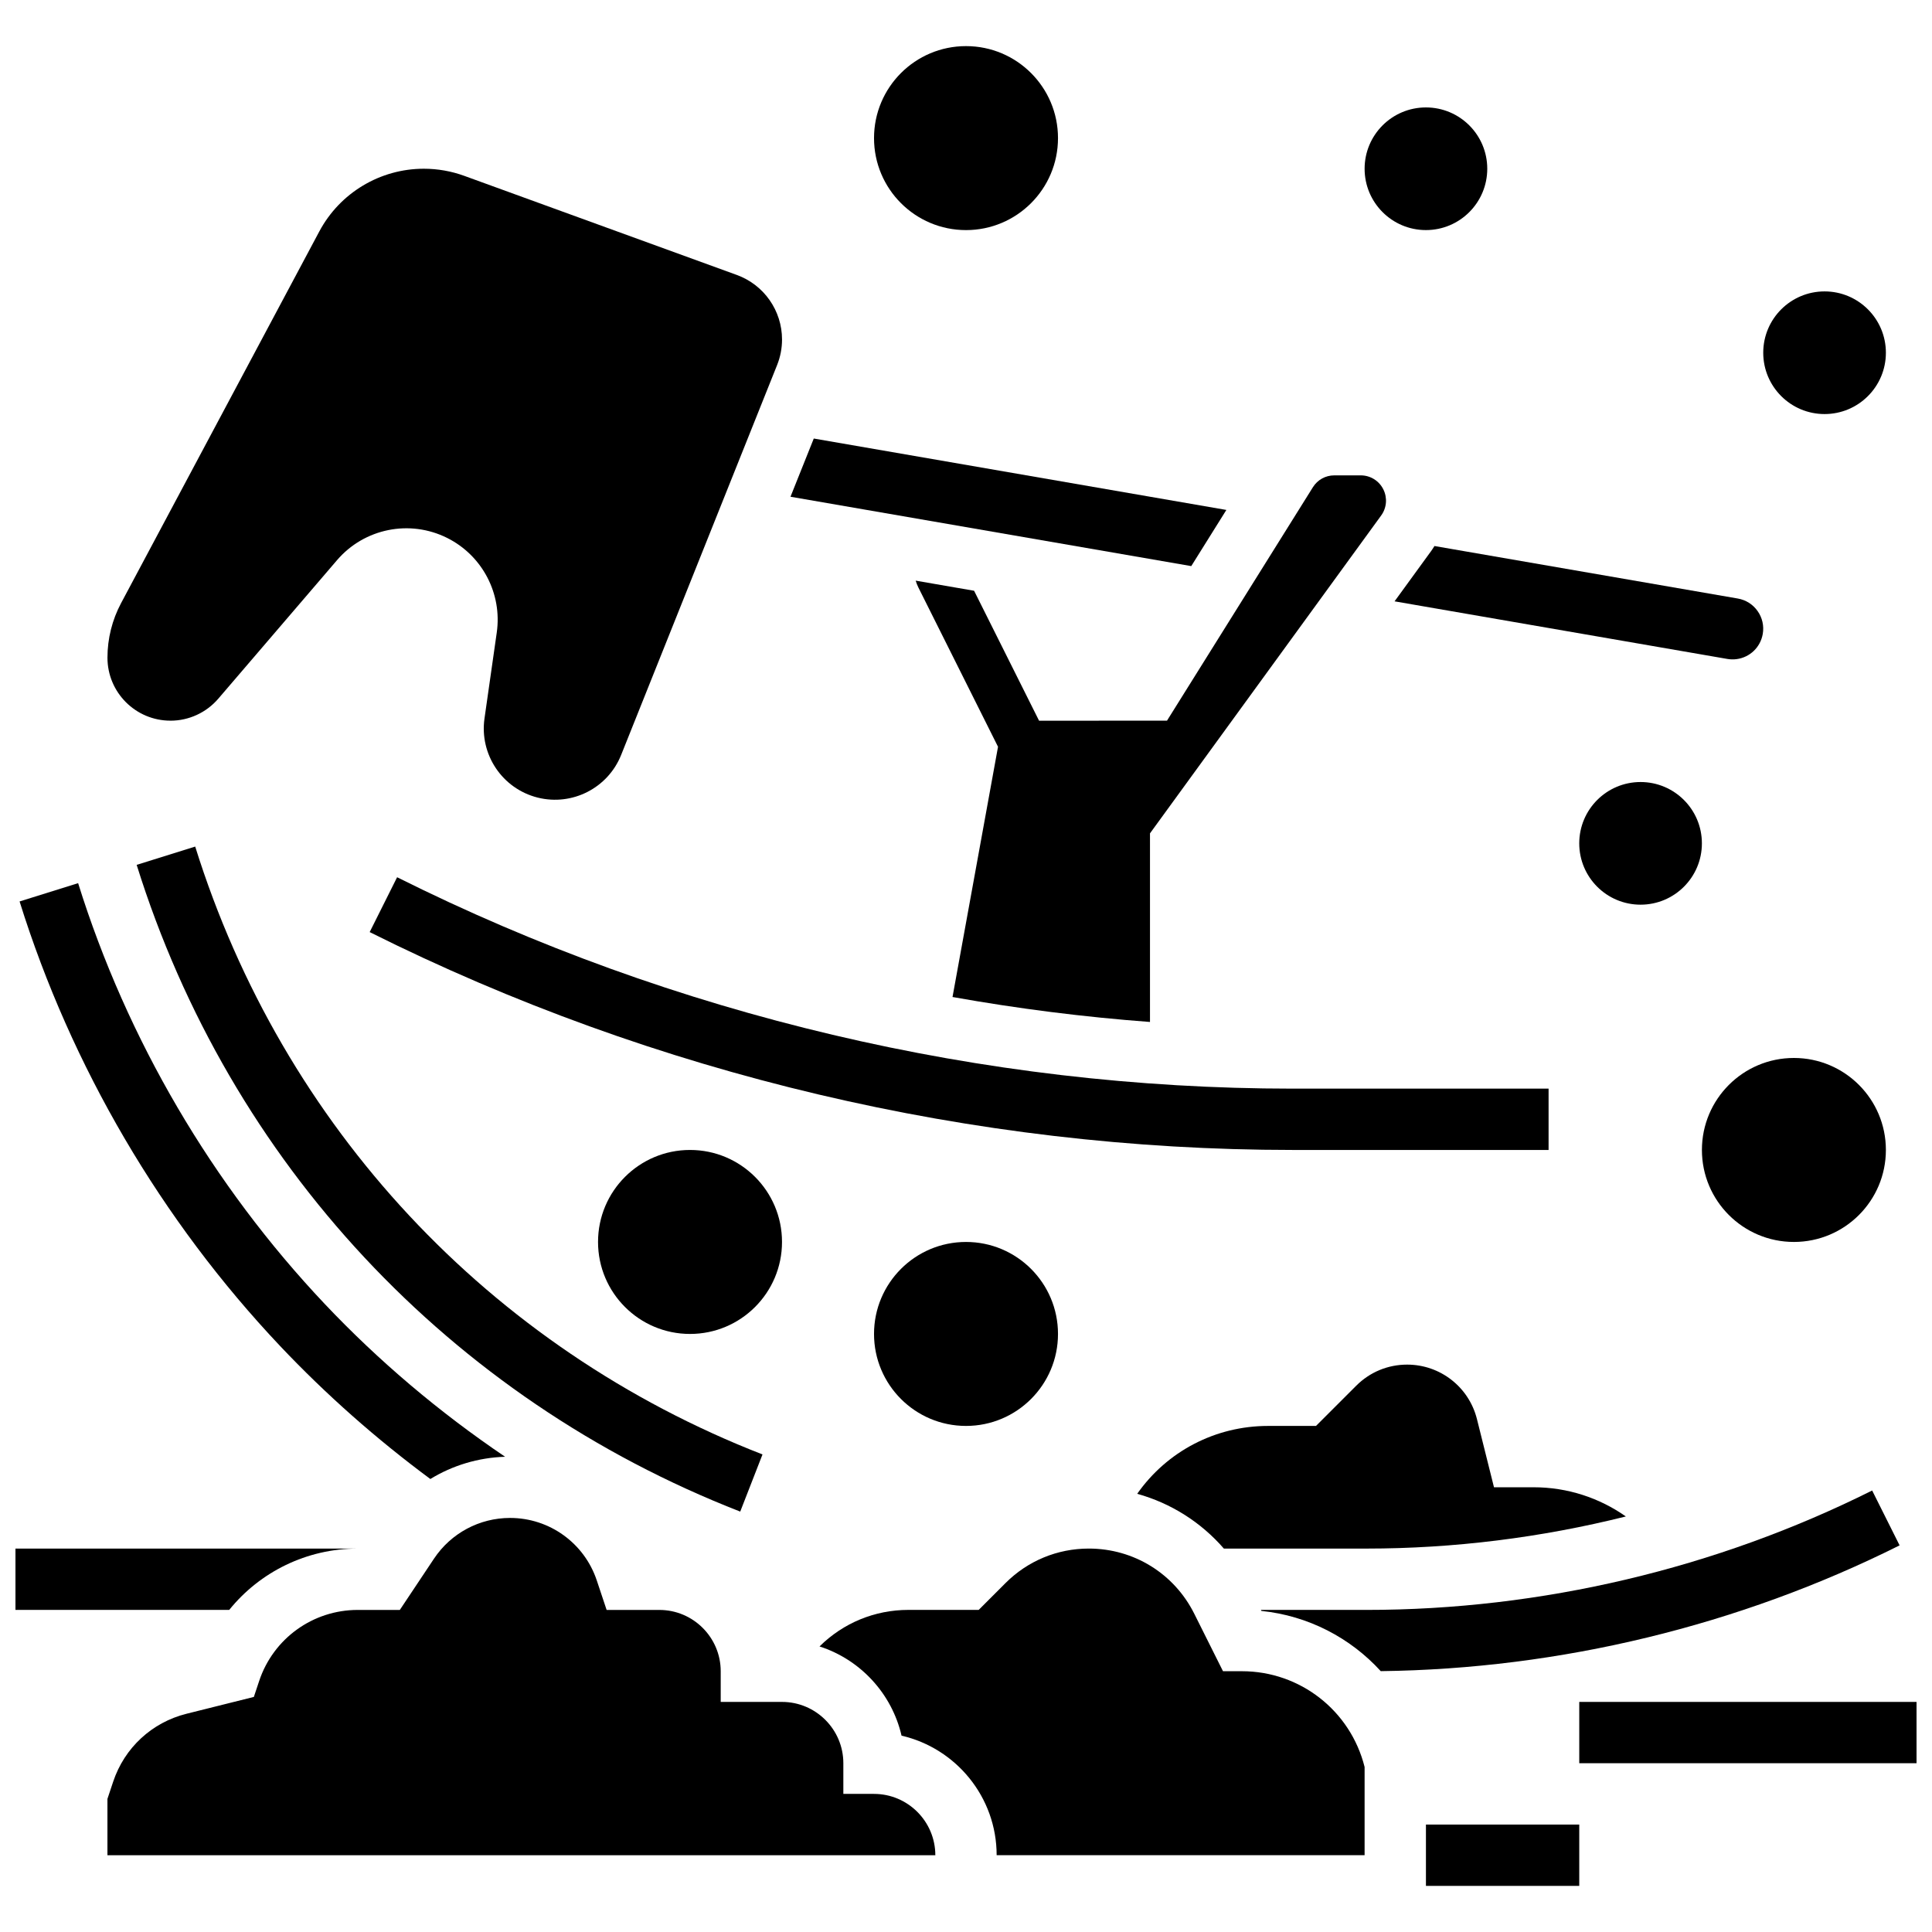
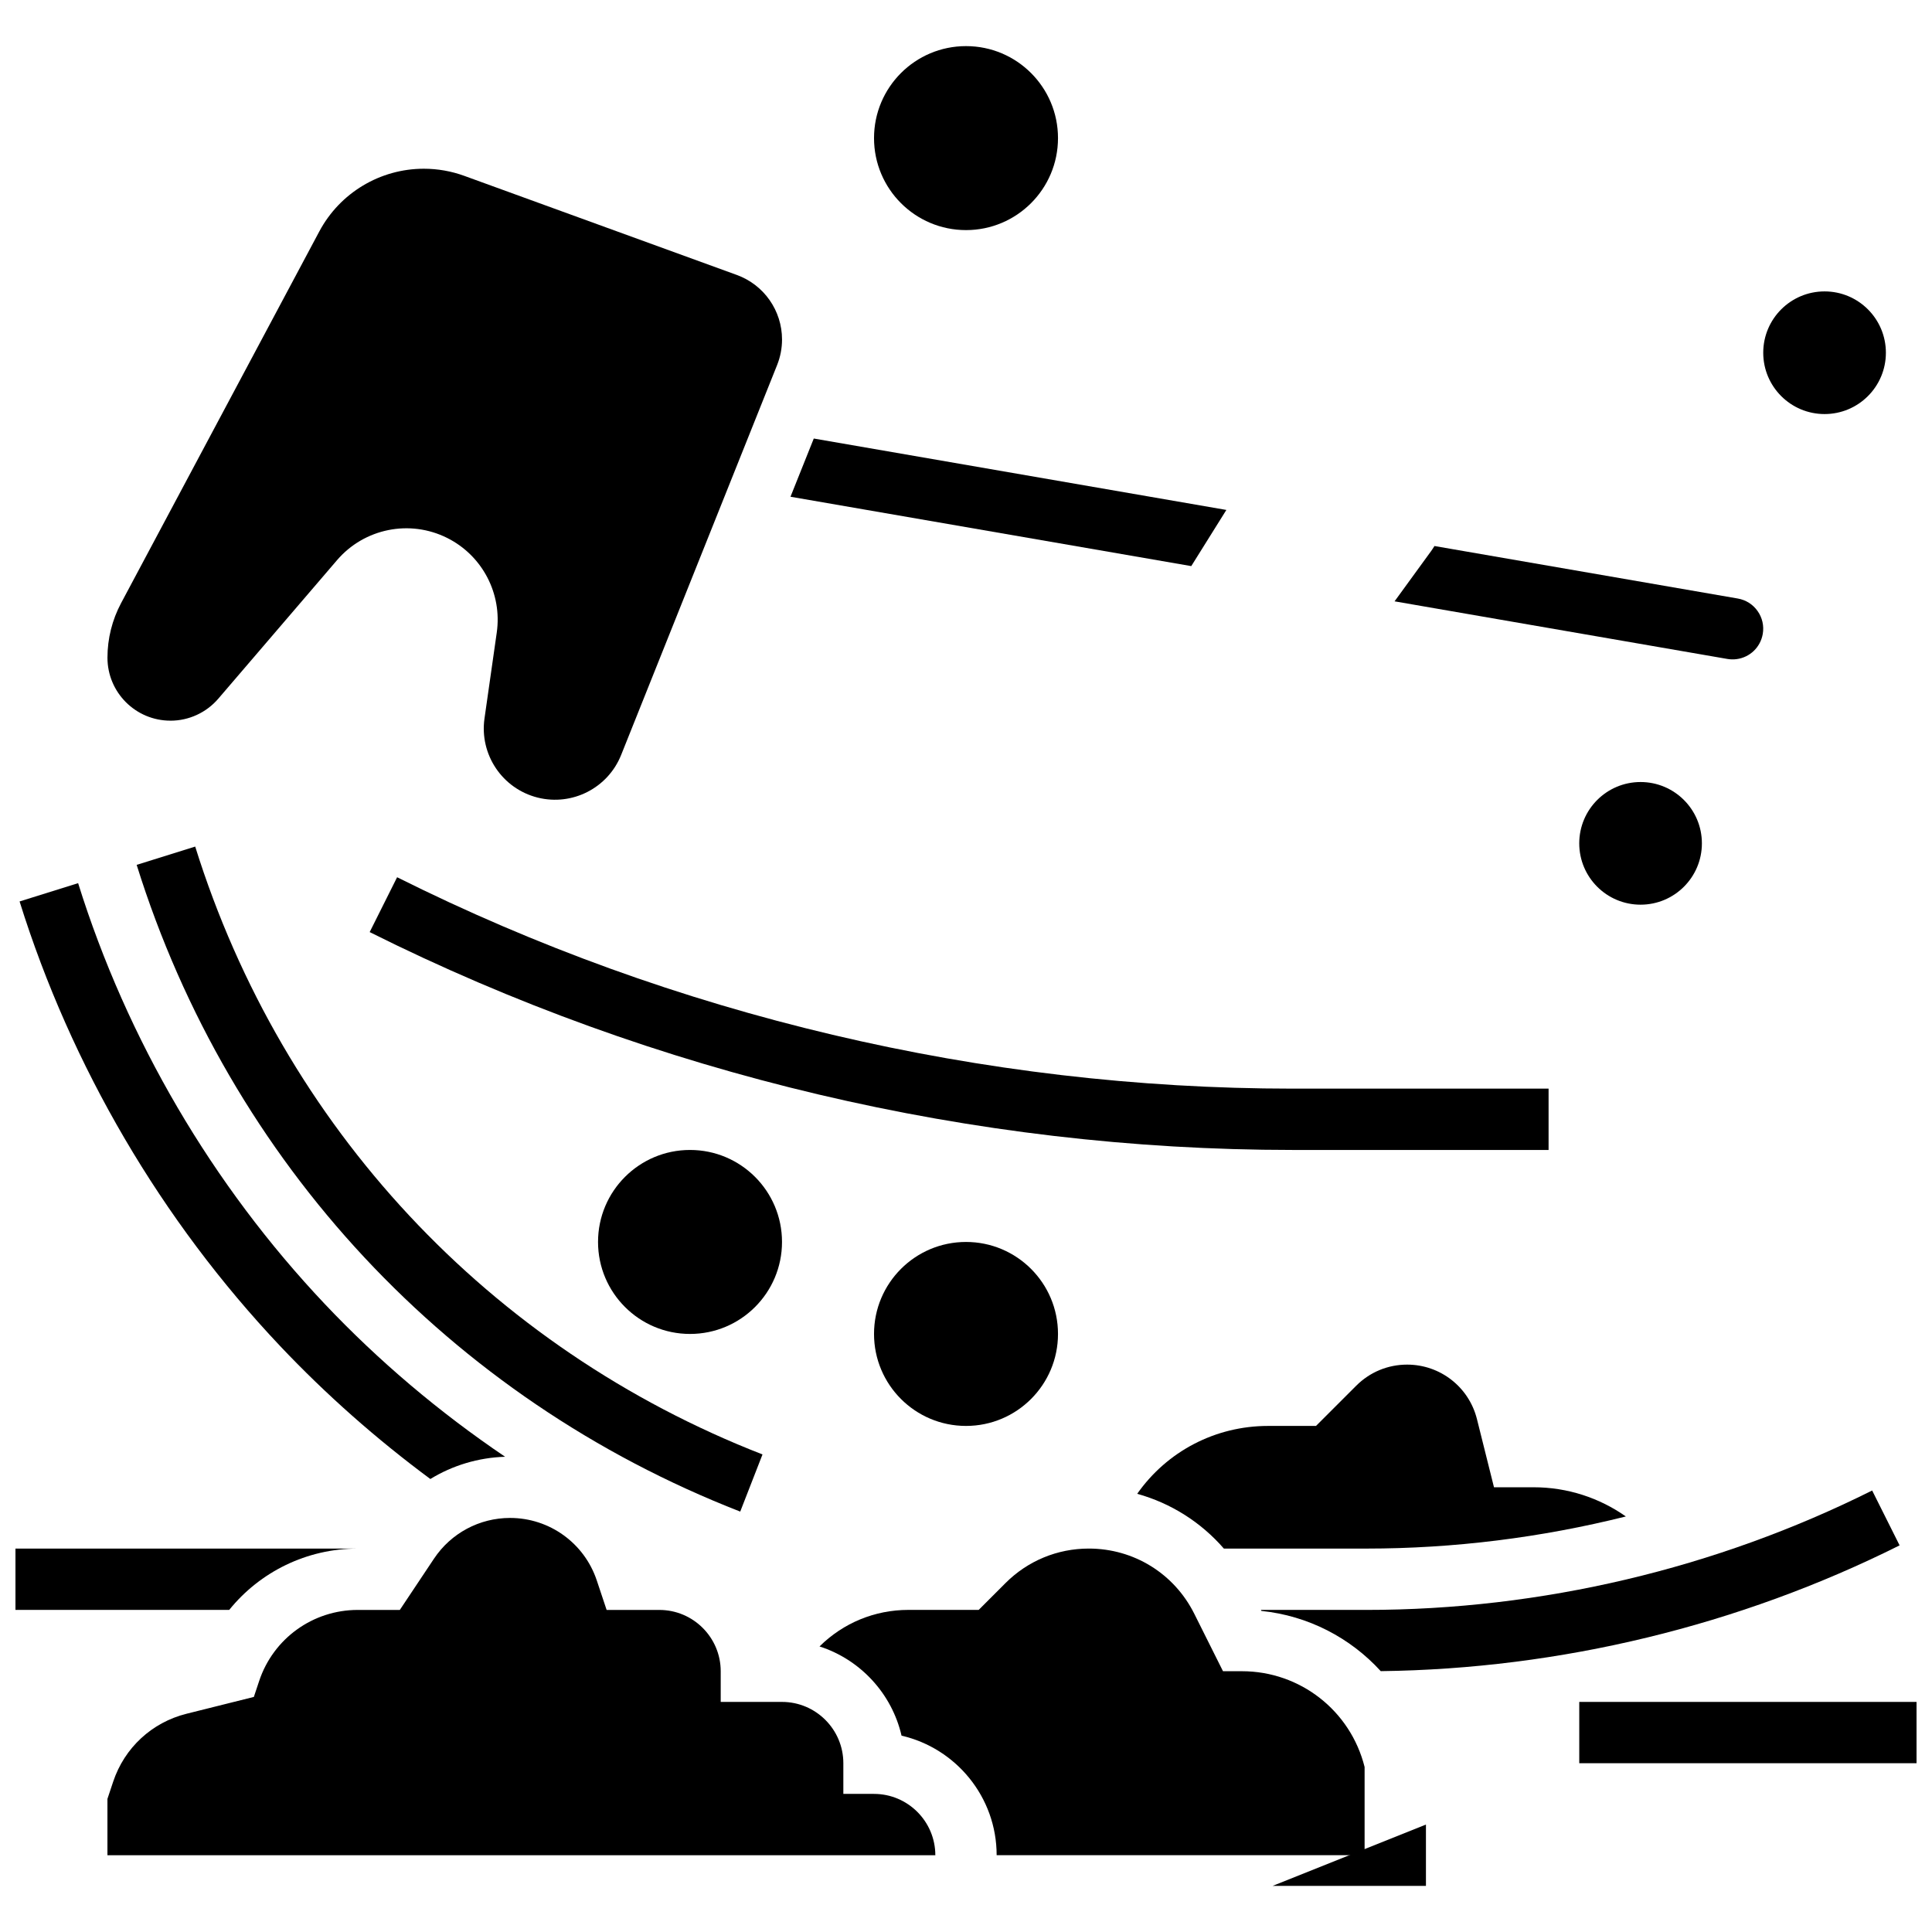
<svg xmlns="http://www.w3.org/2000/svg" width="800px" height="800px" version="1.1" viewBox="144 144 512 512">
  <defs>
    <clipPath id="b">
      <path d="m562 595h89.902v17h-89.902z" />
    </clipPath>
    <clipPath id="a">
      <path d="m148.09 554h90.906v17h-90.906z" />
    </clipPath>
  </defs>
-   <path d="m521.89 627.53h40.629v16.25h-40.629z" />
+   <path d="m521.89 627.53v16.25h-40.629z" />
  <g clip-path="url(#b)">
    <path d="m562.52 595.02h89.387v16.25h-89.387z" />
  </g>
  <path d="m640.14 539c-41.406 20.699-87.762 31.645-134.05 31.645h-27.934l0.133 0.266c12.367 1.273 23.543 7.094 31.625 15.961 47.527-0.586 94.992-12.078 137.5-33.332z" />
  <g clip-path="url(#a)">
    <path d="m238.8 554.39h-90.703v16.25h56.648c8.141-10.078 20.539-16.25 34.055-16.25z" />
  </g>
  <path d="m195.73 368.35-15.512 4.848c24.664 78.922 82.965 141.39 159.95 171.39l5.902-15.145c-72.363-28.191-127.16-86.906-150.34-161.09z" />
  <path d="m258.05 535.95c5.898-3.609 12.703-5.668 19.809-5.894-17.422-11.777-33.5-25.375-47.785-40.48-29.82-31.535-52.426-70.102-65.371-111.53l-15.512 4.848c13.68 43.777 37.566 84.527 69.074 117.85 12.129 12.82 25.473 24.613 39.785 35.207z" />
  <path d="m554.39 448.75v-16.25h-67.832c-81.953 0-164.02-19.371-237.32-56.023l-7.269 14.535c75.551 37.773 160.12 57.738 244.59 57.738z" />
  <path d="m473.13 586.89h-5.023l-7.617-15.238c-5.324-10.648-16.031-17.266-27.938-17.266-8.344 0-16.188 3.25-22.086 9.148l-7.106 7.106h-18.625c-8.887 0-17.242 3.438-23.555 9.684 10.805 3.481 19.16 12.469 21.738 23.645 14.418 3.324 25.203 16.266 25.203 31.68h97.512v-23.375c-3.738-14.945-17.102-25.383-32.504-25.383z" />
  <path d="m468.34 554.39h37.75c23.145 0 46.305-2.894 68.777-8.512-6.984-4.914-15.445-7.738-24.426-7.738h-10.52l-4.512-18.055c-2.125-8.508-9.734-14.449-18.504-14.449-5.094 0-9.883 1.984-13.484 5.586l-10.668 10.664h-12.691c-14.031 0-26.82 6.766-34.691 17.988 8.922 2.477 16.891 7.516 22.969 14.516z" />
  <path d="m375.62 619.4h-8.125v-8.125c0-8.961-7.293-16.25-16.25-16.25h-16.25v-8.125c0-8.961-7.293-16.25-16.25-16.25h-13.984l-2.606-7.812c-3.309-9.914-12.543-16.57-22.984-16.57-8.117 0-15.652 4.035-20.156 10.789l-9.059 13.59h-11.16c-11.867 0-22.363 7.562-26.113 18.82l-1.41 4.234-17.844 4.461c-9.18 2.293-16.445 9.023-19.438 18l-1.52 4.559v14.934h219.4c-0.004-8.961-7.293-16.254-16.254-16.254z" />
  <path d="m351.24 473.13c0 13.461-10.914 24.379-24.379 24.379-13.461 0-24.375-10.918-24.375-24.379 0-13.465 10.914-24.379 24.375-24.379 13.465 0 24.379 10.914 24.379 24.379" />
  <path d="m424.38 497.51c0 13.461-10.914 24.375-24.375 24.375-13.465 0-24.379-10.914-24.379-24.375 0-13.465 10.914-24.379 24.379-24.379 13.461 0 24.375 10.914 24.375 24.379" />
-   <path d="m419.36 334.99-17.215-34.434-15.48-2.68c0.191 0.625 0.426 1.238 0.723 1.832l21.098 42.195-12.059 66.312c17.32 3.094 34.797 5.309 52.332 6.617v-49.984l61.262-84.234c1.477-2.031 1.695-4.688 0.574-6.934-1.141-2.281-3.438-3.703-5.988-3.703h-7.004c-2.324 0-4.445 1.176-5.676 3.148l-38.664 61.863z" />
  <path d="m523.16 290.18-9.586 13.18 88.184 15.266c0.812 0.141 1.641 0.156 2.453 0.051 3.539-0.469 6.328-3.148 6.938-6.672 0.371-2.141-0.113-4.297-1.363-6.066-1.25-1.777-3.117-2.957-5.254-3.324l-80.383-13.914c-0.309 0.5-0.637 0.996-0.988 1.48z" />
  <path d="m469 279.14-109.34-18.926-6.172 15.426 106.21 18.383z" />
  <path d="m189.17 334.99c4.875 0 9.504-2.129 12.68-5.832l31.461-36.703c7.227-8.434 19.266-10.863 29.199-5.894 9.316 4.66 14.609 14.758 13.137 25.07l-3.25 22.758c-1.367 9.578 4.723 18.637 14.109 20.984 9.156 2.289 18.602-2.539 22.105-11.305l41.336-103.34c0.859-2.148 1.301-4.445 1.301-6.758 0-7.652-4.789-14.488-11.98-17.102l-72.207-26.258c-3.441-1.254-7.074-1.895-10.734-1.895-11.598 0-22.254 6.394-27.711 16.629l-52.523 98.484c-2.371 4.449-3.613 9.414-3.613 14.457-0.004 9.223 7.473 16.699 16.691 16.699z" />
  <path d="m424.38 180.6c0 13.465-10.914 24.379-24.375 24.379-13.465 0-24.379-10.914-24.379-24.379s10.914-24.379 24.379-24.379c13.461 0 24.375 10.914 24.375 24.379" />
-   <path d="m538.14 188.72c0 8.977-7.277 16.254-16.254 16.254-8.973 0-16.25-7.277-16.25-16.254 0-8.977 7.277-16.25 16.25-16.25 8.977 0 16.254 7.273 16.254 16.25" />
  <path d="m643.78 237.48c0 8.973-7.277 16.25-16.25 16.25-8.977 0-16.254-7.277-16.254-16.25 0-8.977 7.277-16.254 16.254-16.254 8.973 0 16.25 7.277 16.25 16.254" />
  <path d="m595.02 367.5c0 8.973-7.277 16.25-16.254 16.25-8.977 0-16.25-7.277-16.25-16.25 0-8.977 7.273-16.254 16.25-16.254 8.977 0 16.254 7.277 16.254 16.254" />
-   <path d="m643.78 448.75c0 13.465-10.914 24.379-24.379 24.379-13.461 0-24.375-10.914-24.375-24.379s10.914-24.379 24.375-24.379c13.465 0 24.379 10.914 24.379 24.379" />
</svg>